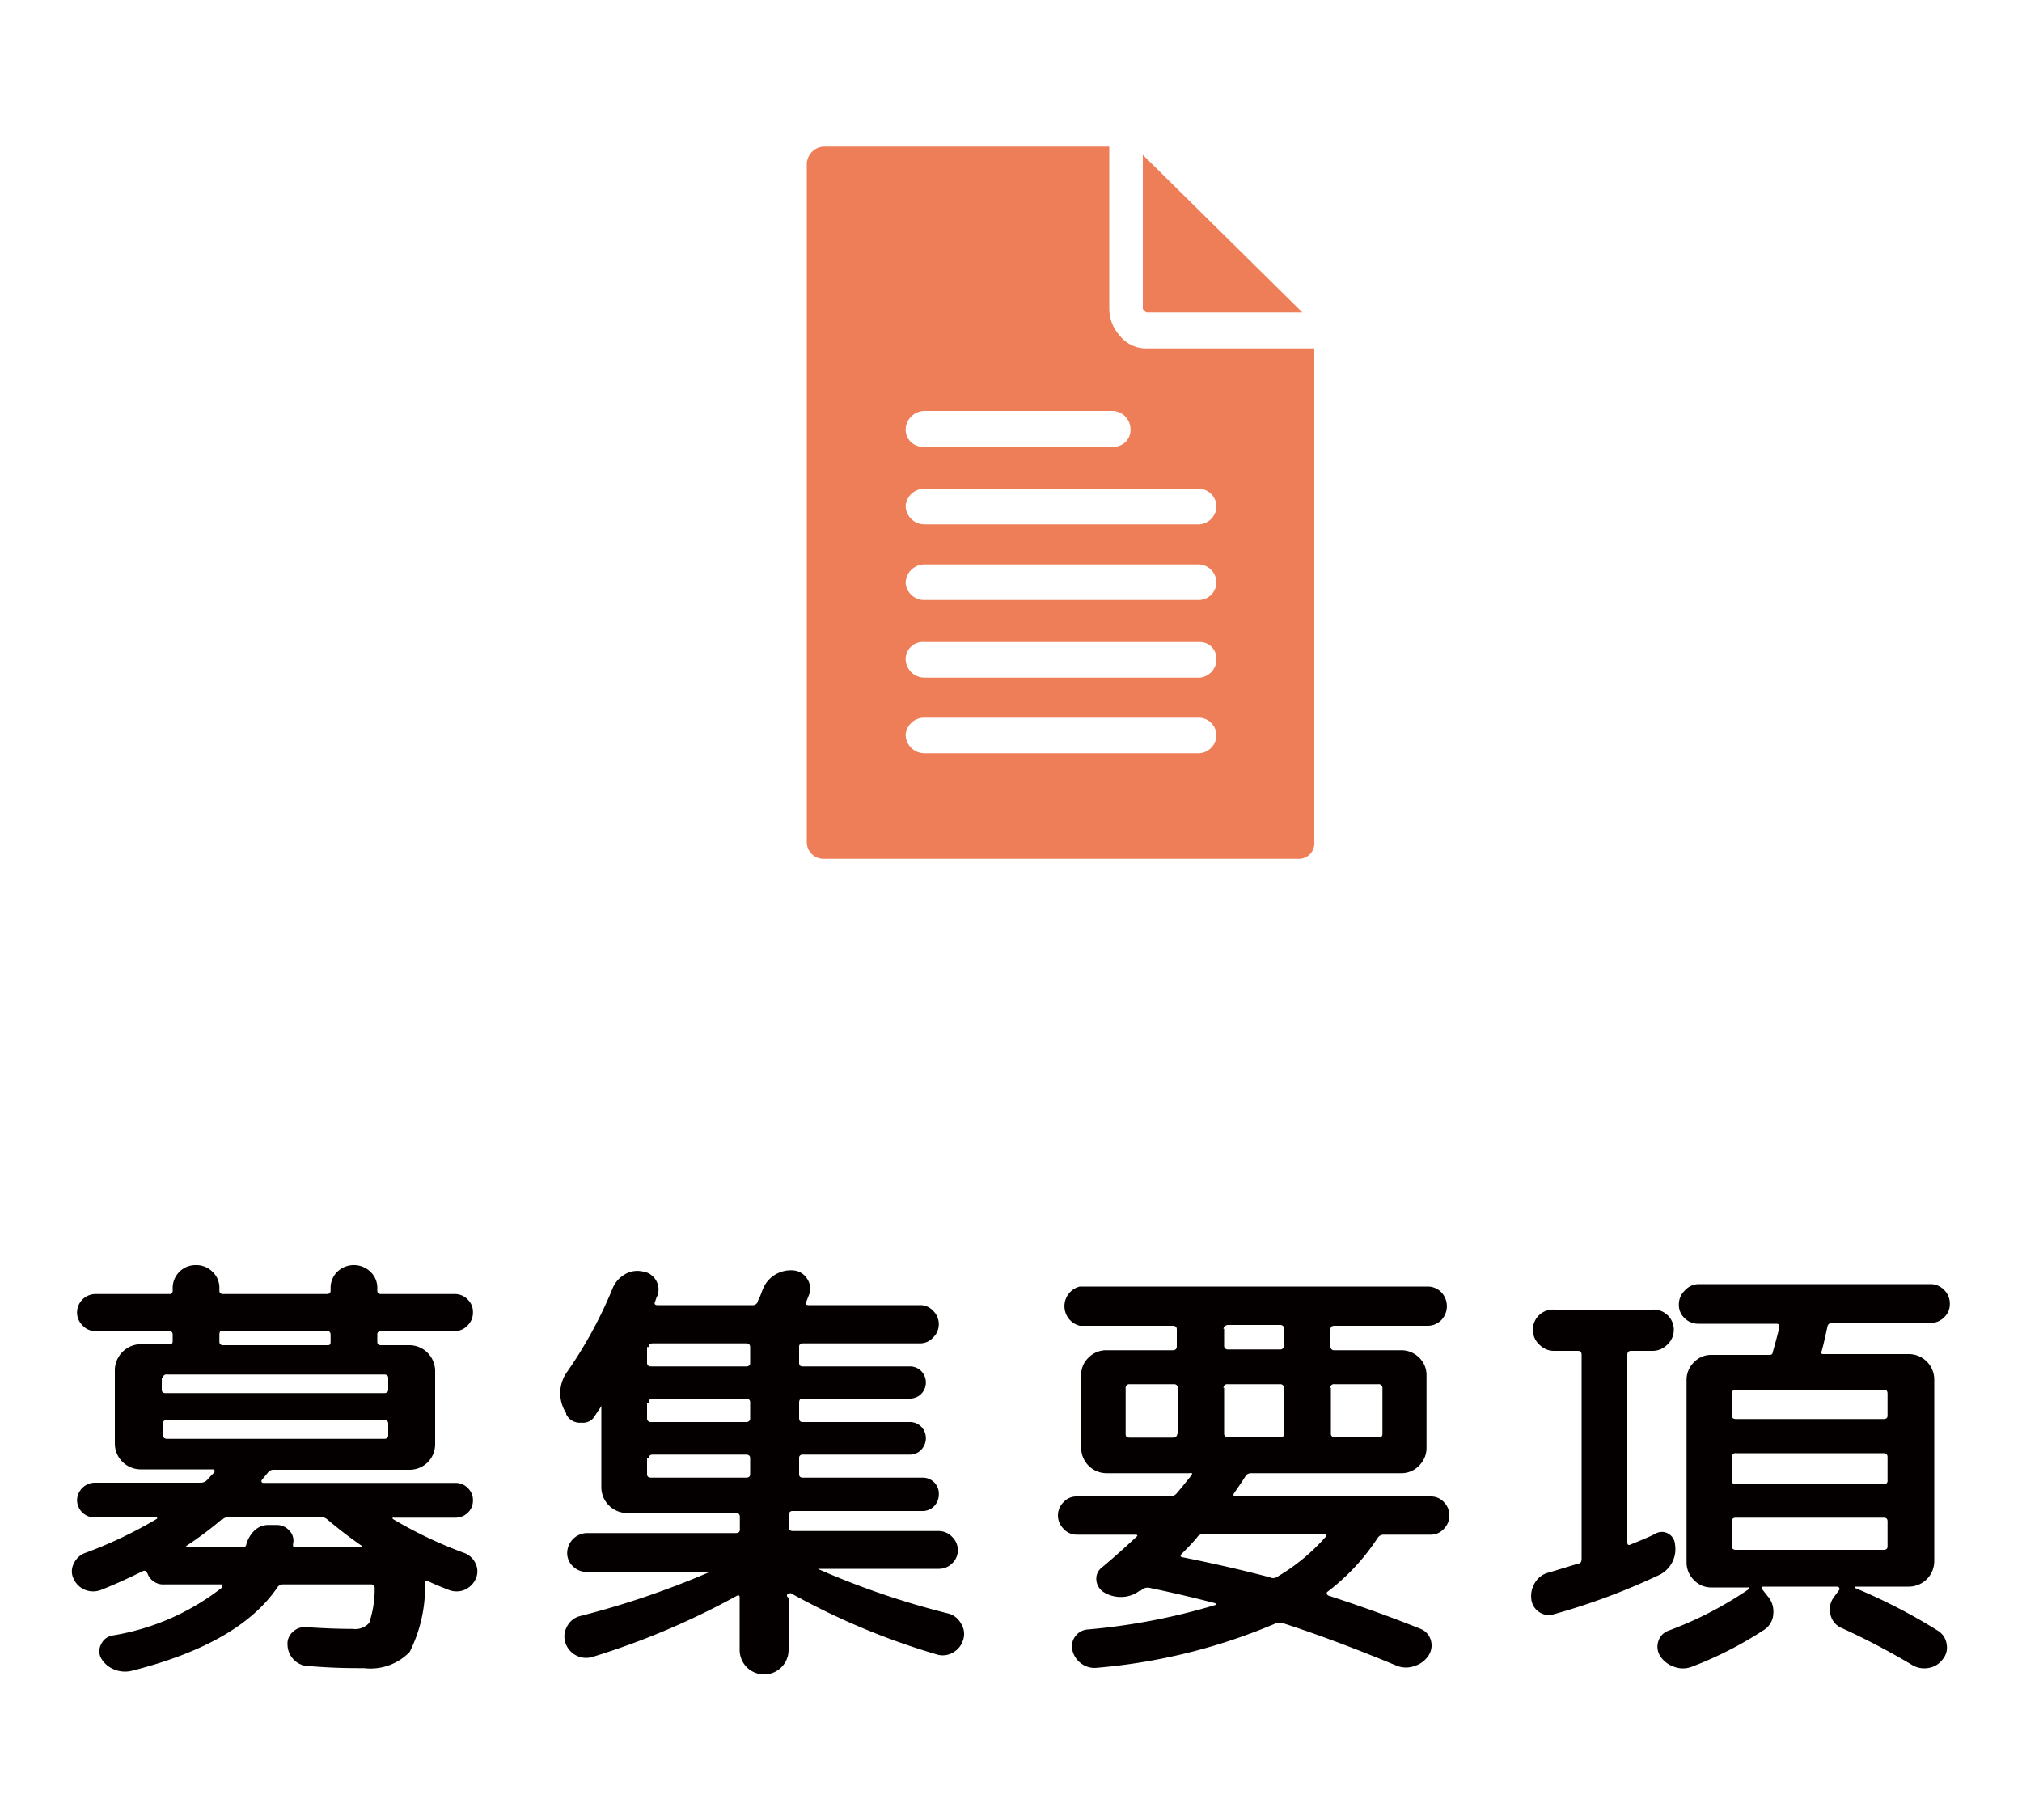
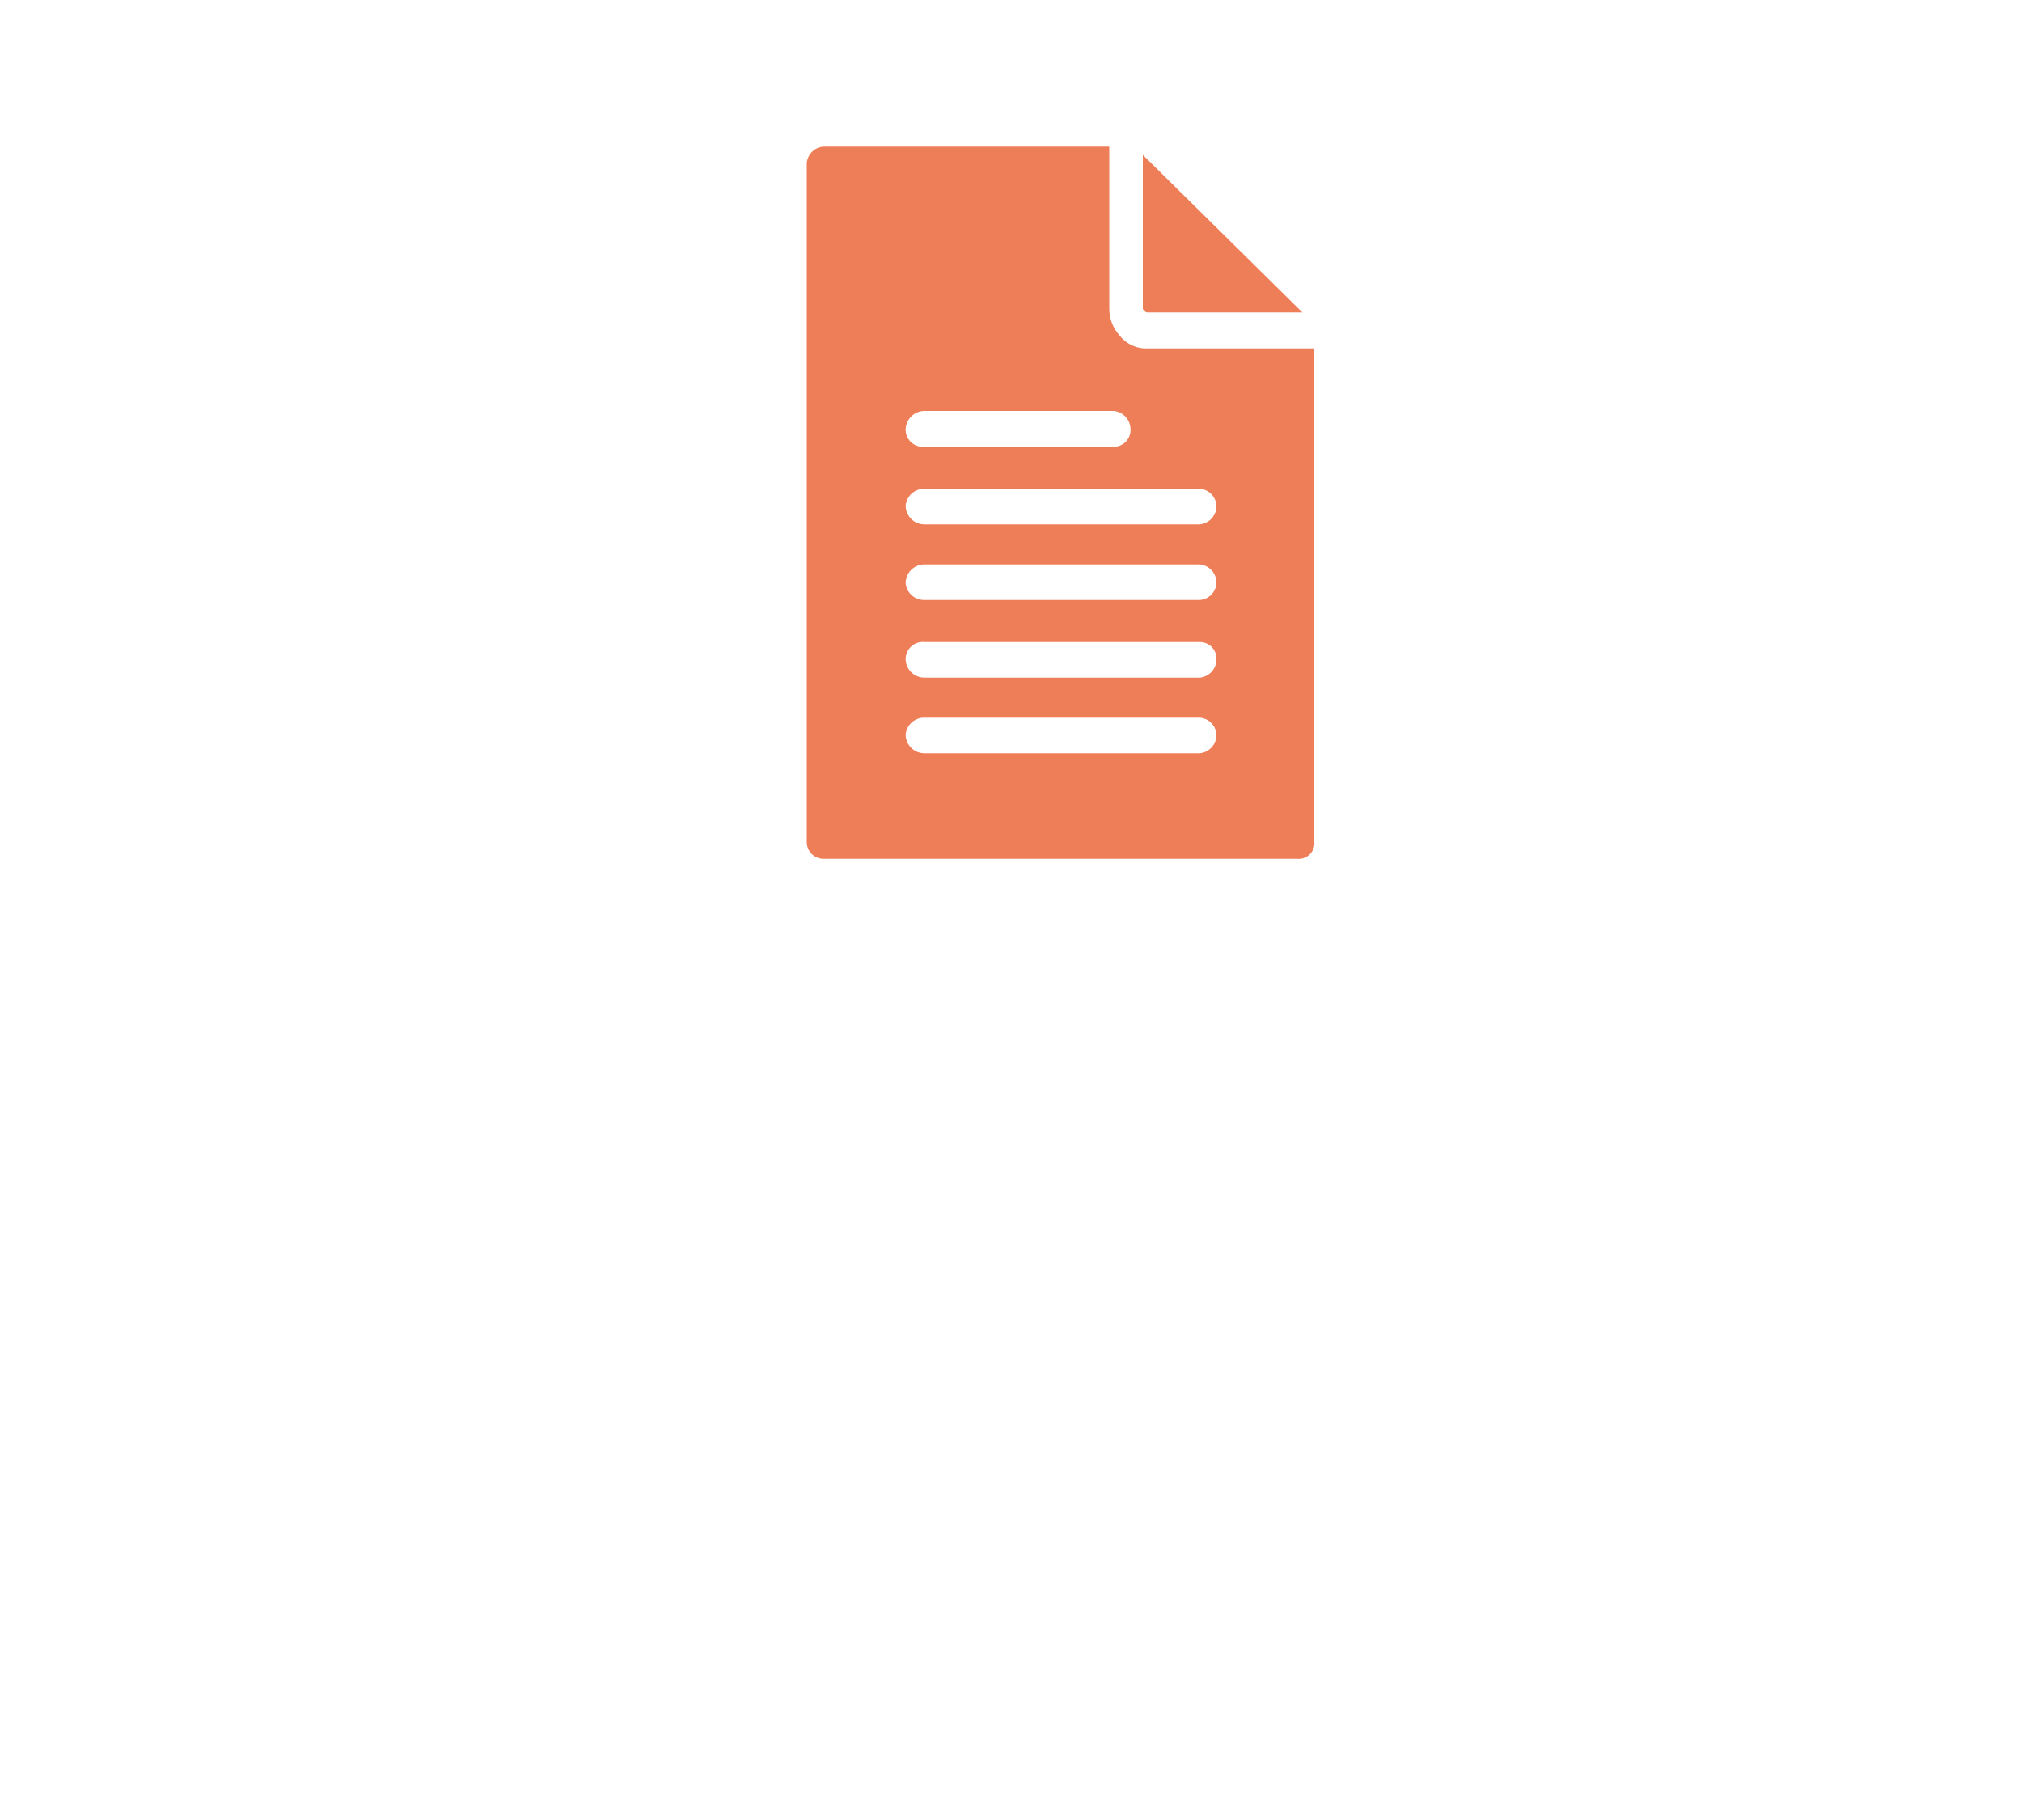
<svg xmlns="http://www.w3.org/2000/svg" width="100" height="90" viewBox="0 0 100 90">
  <defs>
    <style>.a{fill:#040000;}.b{fill:#ee7e57;fill-rule:evenodd;}</style>
  </defs>
-   <path class="a" d="M5,78.62a1.08,1.08,0,0,1-.79,0,1.06,1.06,0,0,1-.57-.55.82.82,0,0,1,0-.73,1,1,0,0,1,.53-.53,21.55,21.55,0,0,0,3.6-1.71,0,0,0,0,0,0-.06s0,0,0,0H4.67a.87.87,0,0,1-.86-.86.89.89,0,0,1,.86-.86H9.91a.44.44,0,0,0,.33-.13l.18-.2.19-.19s0-.06,0-.09a.1.1,0,0,0-.07-.05H6.94a1.28,1.28,0,0,1-1.26-1.25V67.73a1.3,1.3,0,0,1,1.26-1.26H8.35c.13,0,.19,0,.19-.17V66c0-.12-.06-.18-.19-.18H4.72a.83.83,0,0,1-.64-.28.89.89,0,0,1-.27-.65.92.92,0,0,1,.91-.9H8.37a.15.15,0,0,0,.17-.17v-.11a1.13,1.13,0,0,1,1.15-1.15,1.12,1.12,0,0,1,.82.33,1.08,1.08,0,0,1,.34.82v.11c0,.11.06.17.18.17h5.13c.13,0,.19-.06.19-.17v-.11a1.11,1.11,0,0,1,.33-.82,1.18,1.18,0,0,1,1.64,0,1.08,1.08,0,0,1,.34.82v.11c0,.11.06.17.18.17h3.65a.87.87,0,0,1,.64.27.84.84,0,0,1,.26.63.88.88,0,0,1-.26.65.84.84,0,0,1-.64.28H18.84a.16.16,0,0,0-.18.18v.35c0,.12.06.17.18.17h1.43a1.28,1.28,0,0,1,1.25,1.26v3.65a1.26,1.26,0,0,1-1.25,1.25H13.56a.34.34,0,0,0-.31.14L13.1,73c-.08.09-.13.16-.16.2s0,.13.07.13h9.53a.83.83,0,0,1,.6.26.8.8,0,0,1,.25.6.82.82,0,0,1-.25.61.86.86,0,0,1-.6.25H19.48a.06.06,0,0,0-.06,0,.13.13,0,0,0,0,.06A21.26,21.26,0,0,0,23,76.81a1,1,0,0,1,.53.53.89.89,0,0,1,0,.73,1.07,1.07,0,0,1-.56.55,1.05,1.05,0,0,1-.78,0q-.6-.23-1-.42c-.11-.06-.17,0-.17.09a7.15,7.15,0,0,1-.76,3.4,2.7,2.7,0,0,1-2.26.8c-.64,0-1.57,0-2.79-.11a1,1,0,0,1-.69-.32,1.07,1.07,0,0,1-.3-.72.76.76,0,0,1,.25-.63.85.85,0,0,1,.65-.25c.84.06,1.61.09,2.33.09a.91.91,0,0,0,.81-.3,5.24,5.24,0,0,0,.27-1.7c0-.13-.06-.2-.17-.2H14a.33.33,0,0,0-.29.16q-1.89,2.77-7.19,4.11a1.4,1.4,0,0,1-.86-.06A1.29,1.29,0,0,1,5,82a.73.73,0,0,1,0-.69.76.76,0,0,1,.54-.43A11.88,11.88,0,0,0,11,78.49s0-.06,0-.09a.06.06,0,0,0-.06-.05H8.13a.83.83,0,0,1-.84-.55c-.06-.11-.13-.15-.22-.11C6.44,78,5.76,78.32,5,78.62Zm3-10.47v.57c0,.11.06.17.18.17H19c.13,0,.2-.06.2-.17v-.57c0-.12-.07-.18-.2-.18H8.24A.16.16,0,0,0,8.06,68.15Zm.18,3H19c.13,0,.2-.06.2-.18v-.57c0-.12-.07-.18-.2-.18H8.24a.16.16,0,0,0-.18.18V71A.16.16,0,0,0,8.24,71.14Zm2.77,4a17.71,17.71,0,0,1-1.74,1.3,0,0,0,0,0,0,.06s0,0,0,0h2.8a.15.15,0,0,0,.17-.13,1.5,1.5,0,0,1,.41-.7,1,1,0,0,1,.69-.27h.38a.84.84,0,0,1,.66.29.7.7,0,0,1,.17.66c0,.1,0,.15.11.15h3.24a.06.06,0,0,0,.06,0s0,0,0-.06c-.62-.43-1.19-.87-1.72-1.32a.49.49,0,0,0-.35-.11H11.34A.44.44,0,0,0,11,75.14ZM10.85,66v.35c0,.12.07.17.2.17h5.11c.13,0,.19,0,.19-.17V66c0-.12-.06-.18-.19-.18H11.05C10.92,65.77,10.85,65.83,10.85,66Z" />
-   <path class="a" d="M28,69.93v-.05a1.81,1.81,0,0,1,.06-2.06,21.31,21.31,0,0,0,2.22-4.07,1.42,1.42,0,0,1,.6-.72,1.19,1.19,0,0,1,.88-.16.9.9,0,0,1,.67.42.88.88,0,0,1,.08.79.38.38,0,0,0-.06.14l-.05.14c-.06.12,0,.18.11.18h4.7a.26.26,0,0,0,.27-.18c0-.06.07-.15.12-.28s.09-.24.12-.31a1.48,1.48,0,0,1,.6-.73,1.52,1.52,0,0,1,.92-.22.88.88,0,0,1,.68.42.85.85,0,0,1,.09.79l-.13.33c-.06.12,0,.18.11.18H45.5a.86.86,0,0,1,.65.28.92.92,0,0,1,0,1.32.87.87,0,0,1-.65.29H39.7a.16.16,0,0,0-.18.18v.79c0,.11.06.17.18.17H45a.79.79,0,0,1,.56.23.81.81,0,0,1,0,1.13.79.79,0,0,1-.56.23H39.7c-.12,0-.18.06-.18.2v.76c0,.14.06.2.18.2H45a.79.79,0,0,1,.56.23.81.81,0,0,1,.23.57.83.83,0,0,1-.23.57.76.76,0,0,1-.56.24H39.7a.16.16,0,0,0-.18.18v.79c0,.11.06.17.18.17h5.91a.79.79,0,0,1,.82.82.84.84,0,0,1-.23.59.79.79,0,0,1-.59.24h-6.4a.18.18,0,0,0-.2.2v.62c0,.11.07.17.2.17h7.22a.91.91,0,0,1,.66.29.9.9,0,0,1,.28.66.88.88,0,0,1-.28.65.93.93,0,0,1-.66.27H40.49s-.05,0-.05,0,0,0,0,0a40.17,40.17,0,0,0,6.42,2.2,1,1,0,0,1,.67.51.93.93,0,0,1,.1.81,1.05,1.05,0,0,1-.52.63,1,1,0,0,1-.82.07,35,35,0,0,1-7.15-3,.08.08,0,0,0-.1,0A.1.1,0,0,0,39,79v2.59a1.21,1.21,0,0,1-2.42,0V79c0-.12-.05-.14-.17-.07a37.85,37.85,0,0,1-7.09,3,1.08,1.08,0,0,1-1.36-.7,1,1,0,0,1,.09-.81,1,1,0,0,1,.66-.51,42.61,42.61,0,0,0,6.4-2.18.05.05,0,0,0,0,0s0,0,0,0H29a.93.93,0,0,1-.66-.27.89.89,0,0,1-.29-.65,1,1,0,0,1,.95-1H36.4c.13,0,.19-.06.19-.17v-.62c0-.13-.06-.2-.19-.2H31a1.28,1.28,0,0,1-1.26-1.25v-4s0-.05,0-.05a.05.05,0,0,0,0,0,1.88,1.88,0,0,1-.16.25l-.15.23a.67.67,0,0,1-.67.35A.75.75,0,0,1,28,69.93Zm4-3.32v.79c0,.11.07.17.2.17H36.9c.13,0,.2-.06.2-.17v-.79c0-.12-.07-.18-.2-.18H32.28C32.15,66.43,32.08,66.49,32.08,66.61Zm0,2.75v.76a.18.18,0,0,0,.2.2H36.9a.18.18,0,0,0,.2-.2v-.76a.18.18,0,0,0-.2-.2H32.28A.18.18,0,0,0,32.08,69.36Zm0,2.75v.79c0,.11.07.17.2.17H36.9c.13,0,.2-.06.2-.17v-.79c0-.12-.07-.18-.2-.18H32.28C32.15,71.93,32.08,72,32.08,72.11Z" />
-   <path class="a" d="M53.25,75.89a.87.87,0,0,1-.65-.29.92.92,0,0,1,0-1.32.86.86,0,0,1,.65-.28h4.62a.45.45,0,0,0,.33-.16c.28-.33.5-.61.68-.83s0-.16-.09-.16H54.72a1.26,1.26,0,0,1-1.25-1.25V68a1.16,1.16,0,0,1,.37-.87,1.22,1.22,0,0,1,.88-.36H58a.18.18,0,0,0,.2-.2v-.83c0-.12-.07-.18-.2-.18H53.4a1,1,0,0,1,0-1.94H70.61a.94.94,0,0,1,.68.29,1,1,0,0,1,0,1.36.94.94,0,0,1-.68.29H66c-.14,0-.2.06-.2.18v.83a.18.18,0,0,0,.2.2h3.3a1.24,1.24,0,0,1,.88.36,1.19,1.19,0,0,1,.37.87V71.6a1.23,1.23,0,0,1-.37.88,1.21,1.21,0,0,1-.88.37H61.87a.31.31,0,0,0-.28.16c-.12.19-.31.47-.58.86C61,74,61,74,61.1,74h9.66a.86.86,0,0,1,.65.28.94.94,0,0,1,0,1.32.87.87,0,0,1-.65.29H68.43a.35.35,0,0,0-.29.15,10.65,10.65,0,0,1-2.51,2.69.1.1,0,0,0,0,.1.11.11,0,0,0,.06.07c1.62.53,3.15,1.08,4.57,1.65a.85.85,0,0,1,.5.55.9.9,0,0,1-.1.75,1.28,1.28,0,0,1-.69.53,1.25,1.25,0,0,1-.87,0c-2-.83-3.88-1.54-5.64-2.11a.53.53,0,0,0-.35,0,28.68,28.68,0,0,1-8.84,2.2,1.1,1.1,0,0,1-.77-.19,1.13,1.13,0,0,1-.46-.66.81.81,0,0,1,.13-.69.83.83,0,0,1,.61-.35,31.27,31.27,0,0,0,6.32-1.21q.1,0,0-.09c-1.19-.31-2.29-.56-3.3-.77a.45.45,0,0,0-.31.09l-.07.06-.06,0a1.48,1.48,0,0,1-.87.31,1.59,1.59,0,0,1-.91-.24.78.78,0,0,1-.36-.61.7.7,0,0,1,.29-.62c.59-.49,1.15-1,1.69-1.5.08-.07.06-.11-.06-.11Zm5-5V68.65a.18.18,0,0,0-.2-.2H55.87a.18.18,0,0,0-.2.2v2.27c0,.12.06.17.2.17H58C58.15,71.09,58.22,71,58.22,70.92Zm.2,5.94c-.09.09-.08.14,0,.17,1.5.3,2.95.63,4.36,1a.33.33,0,0,0,.31,0,9.8,9.8,0,0,0,2.44-2c.07-.1.05-.15-.07-.15H59.56a.45.45,0,0,0-.31.11C59.08,76.19,58.8,76.48,58.42,76.86Zm2.09-11.13v.83a.18.18,0,0,0,.2.2H63.3a.18.18,0,0,0,.2-.2v-.83c0-.12-.07-.18-.2-.18H60.71C60.57,65.55,60.51,65.61,60.51,65.73Zm0,2.92v2.27c0,.12.06.17.2.17H63.3c.13,0,.2,0,.2-.17V68.65a.18.18,0,0,0-.2-.2H60.71A.18.18,0,0,0,60.51,68.65Zm5.28,0v2.27c0,.12.06.17.2.17h2.15c.13,0,.2,0,.2-.17V68.65a.18.18,0,0,0-.2-.2H66A.18.18,0,0,0,65.79,68.65Z" />
-   <path class="a" d="M76.83,79.83a.84.84,0,0,1-.72-.12.88.88,0,0,1-.38-.65,1.25,1.25,0,0,1,.2-.82,1.08,1.08,0,0,1,.68-.48l1.45-.44c.11,0,.16-.1.16-.24V67c0-.13-.06-.2-.18-.2H76.88a1,1,0,0,1-.73-.29,1,1,0,0,1,.73-1.75h4.84a1,1,0,0,1,.72,1.75,1,1,0,0,1-.72.29H80.66c-.12,0-.18.07-.18.2v9.26c0,.14.06.17.18.11.56-.23,1-.41,1.21-.53a.64.64,0,0,1,.64,0,.66.66,0,0,1,.33.54A1.42,1.42,0,0,1,82,77.91,32.54,32.54,0,0,1,76.83,79.83ZM90.38,65.59c-.13.59-.22,1-.28,1.19s0,.18.13.18h4.18a1.26,1.26,0,0,1,1.25,1.25v9a1.26,1.26,0,0,1-1.25,1.25H91.75s0,0,0,.07a27.87,27.87,0,0,1,4.09,2.11.93.93,0,0,1,.43.65.9.9,0,0,1-.19.76,1.08,1.08,0,0,1-.7.43,1.16,1.16,0,0,1-.82-.15,35.29,35.29,0,0,0-3.47-1.82.93.93,0,0,1-.56-.66,1,1,0,0,1,.16-.86l.27-.37a.09.09,0,0,0,0-.1.12.12,0,0,0-.1-.06H87.22c-.11,0-.13.05-.07.13l.26.33a1.15,1.15,0,0,1,.29.89,1,1,0,0,1-.46.79,18.63,18.63,0,0,1-3.57,1.82,1.21,1.21,0,0,1-.88,0,1.32,1.32,0,0,1-.68-.52.87.87,0,0,1-.1-.73.82.82,0,0,1,.5-.53,18.3,18.3,0,0,0,4-2.07s0,0,0-.07a.05.05,0,0,0-.06,0H84.64a1.17,1.17,0,0,1-.87-.37,1.22,1.22,0,0,1-.36-.88v-9a1.22,1.22,0,0,1,.36-.88,1.17,1.17,0,0,1,.87-.37h2.82c.13,0,.2,0,.22-.16.13-.45.23-.84.31-1.16,0-.15,0-.22-.14-.22H84a.94.94,0,0,1-.69-.28.88.88,0,0,1-.28-.67.93.93,0,0,1,.28-.68A.94.94,0,0,1,84,63.5H95.47a.94.94,0,0,1,.68.29.93.93,0,0,1,.28.68.88.88,0,0,1-.28.67.93.93,0,0,1-.68.28H90.6A.21.21,0,0,0,90.38,65.59Zm2.78,3.13H85.85a.18.18,0,0,0-.2.2V70c0,.11.07.17.2.17h7.31c.13,0,.19-.06.19-.17V68.92C93.35,68.78,93.29,68.72,93.16,68.72Zm.19,4.49V72.06c0-.13-.06-.2-.19-.2H85.85a.18.18,0,0,0-.2.2v1.15c0,.13.07.19.2.19h7.31A.17.17,0,0,0,93.35,73.21Zm0,3.25V75.23c0-.12-.06-.18-.19-.18H85.85c-.13,0-.2.06-.2.18v1.23c0,.12.07.18.2.18h7.31C93.29,76.64,93.35,76.58,93.35,76.46Z" />
  <path class="b" d="M40.73,7.25H54.86v8a2,2,0,0,0,.52,1.35h0a1.66,1.66,0,0,0,1.35.63H65v24.4a.77.77,0,0,1-.83.84H40.73a.83.83,0,0,1-.83-.84V8.08A.89.89,0,0,1,40.73,7.25Zm5,30a.93.93,0,0,1-.94-.93.92.92,0,0,1,.94-.83H59.33a.89.89,0,0,1,.83.83.91.91,0,0,1-.83.93Zm0-3.74a.93.93,0,0,1-.94-.93.85.85,0,0,1,.94-.83H59.33a.82.82,0,0,1,.83.83.91.91,0,0,1-.83.93Zm0-3.84a.92.92,0,0,1-.94-.83.93.93,0,0,1,.94-.93H59.33a.91.91,0,0,1,.83.93.89.89,0,0,1-.83.83Zm0-3.74a.93.93,0,0,1-.94-.93.92.92,0,0,1,.94-.83H59.33a.89.89,0,0,1,.83.83.91.91,0,0,1-.83.93Zm0-3.84a.85.85,0,0,1-.94-.83.94.94,0,0,1,.94-.94h9.35a.92.92,0,0,1,.83.94.82.82,0,0,1-.83.83ZM56.52,7.66l7.89,7.79H56.73s-.11,0-.11-.1h0a.1.1,0,0,1-.1-.11Z" />
</svg>